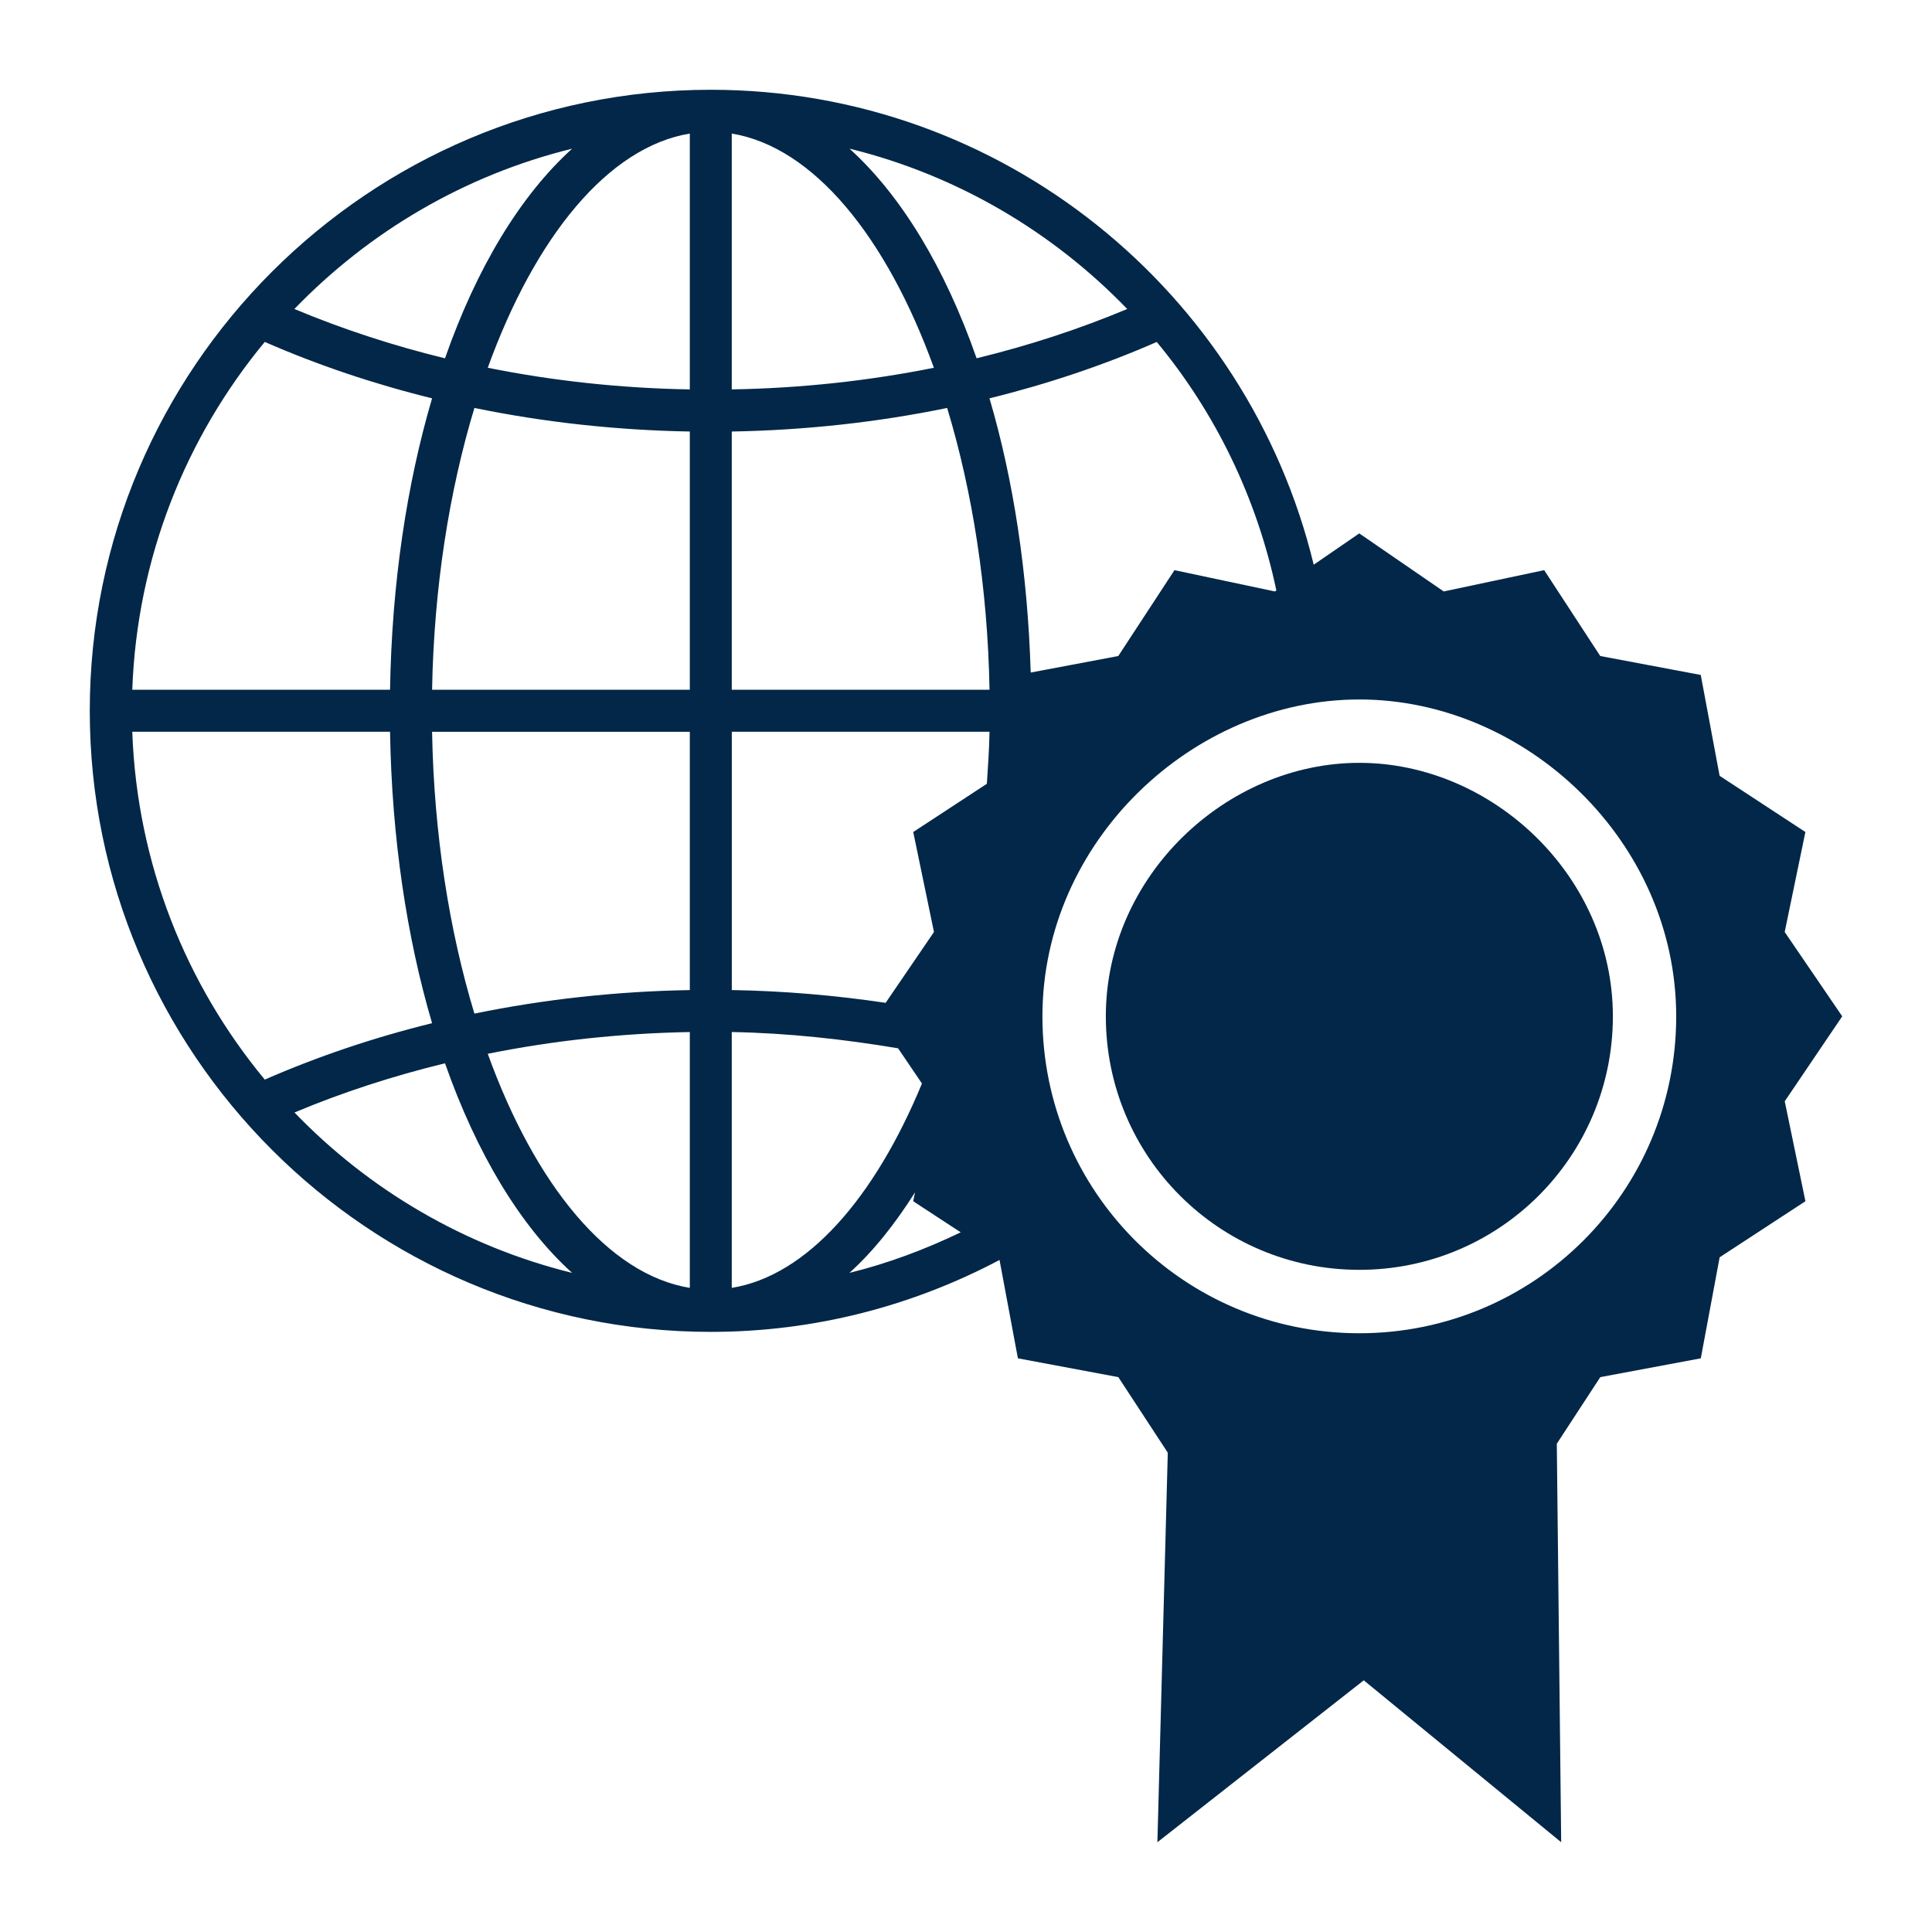
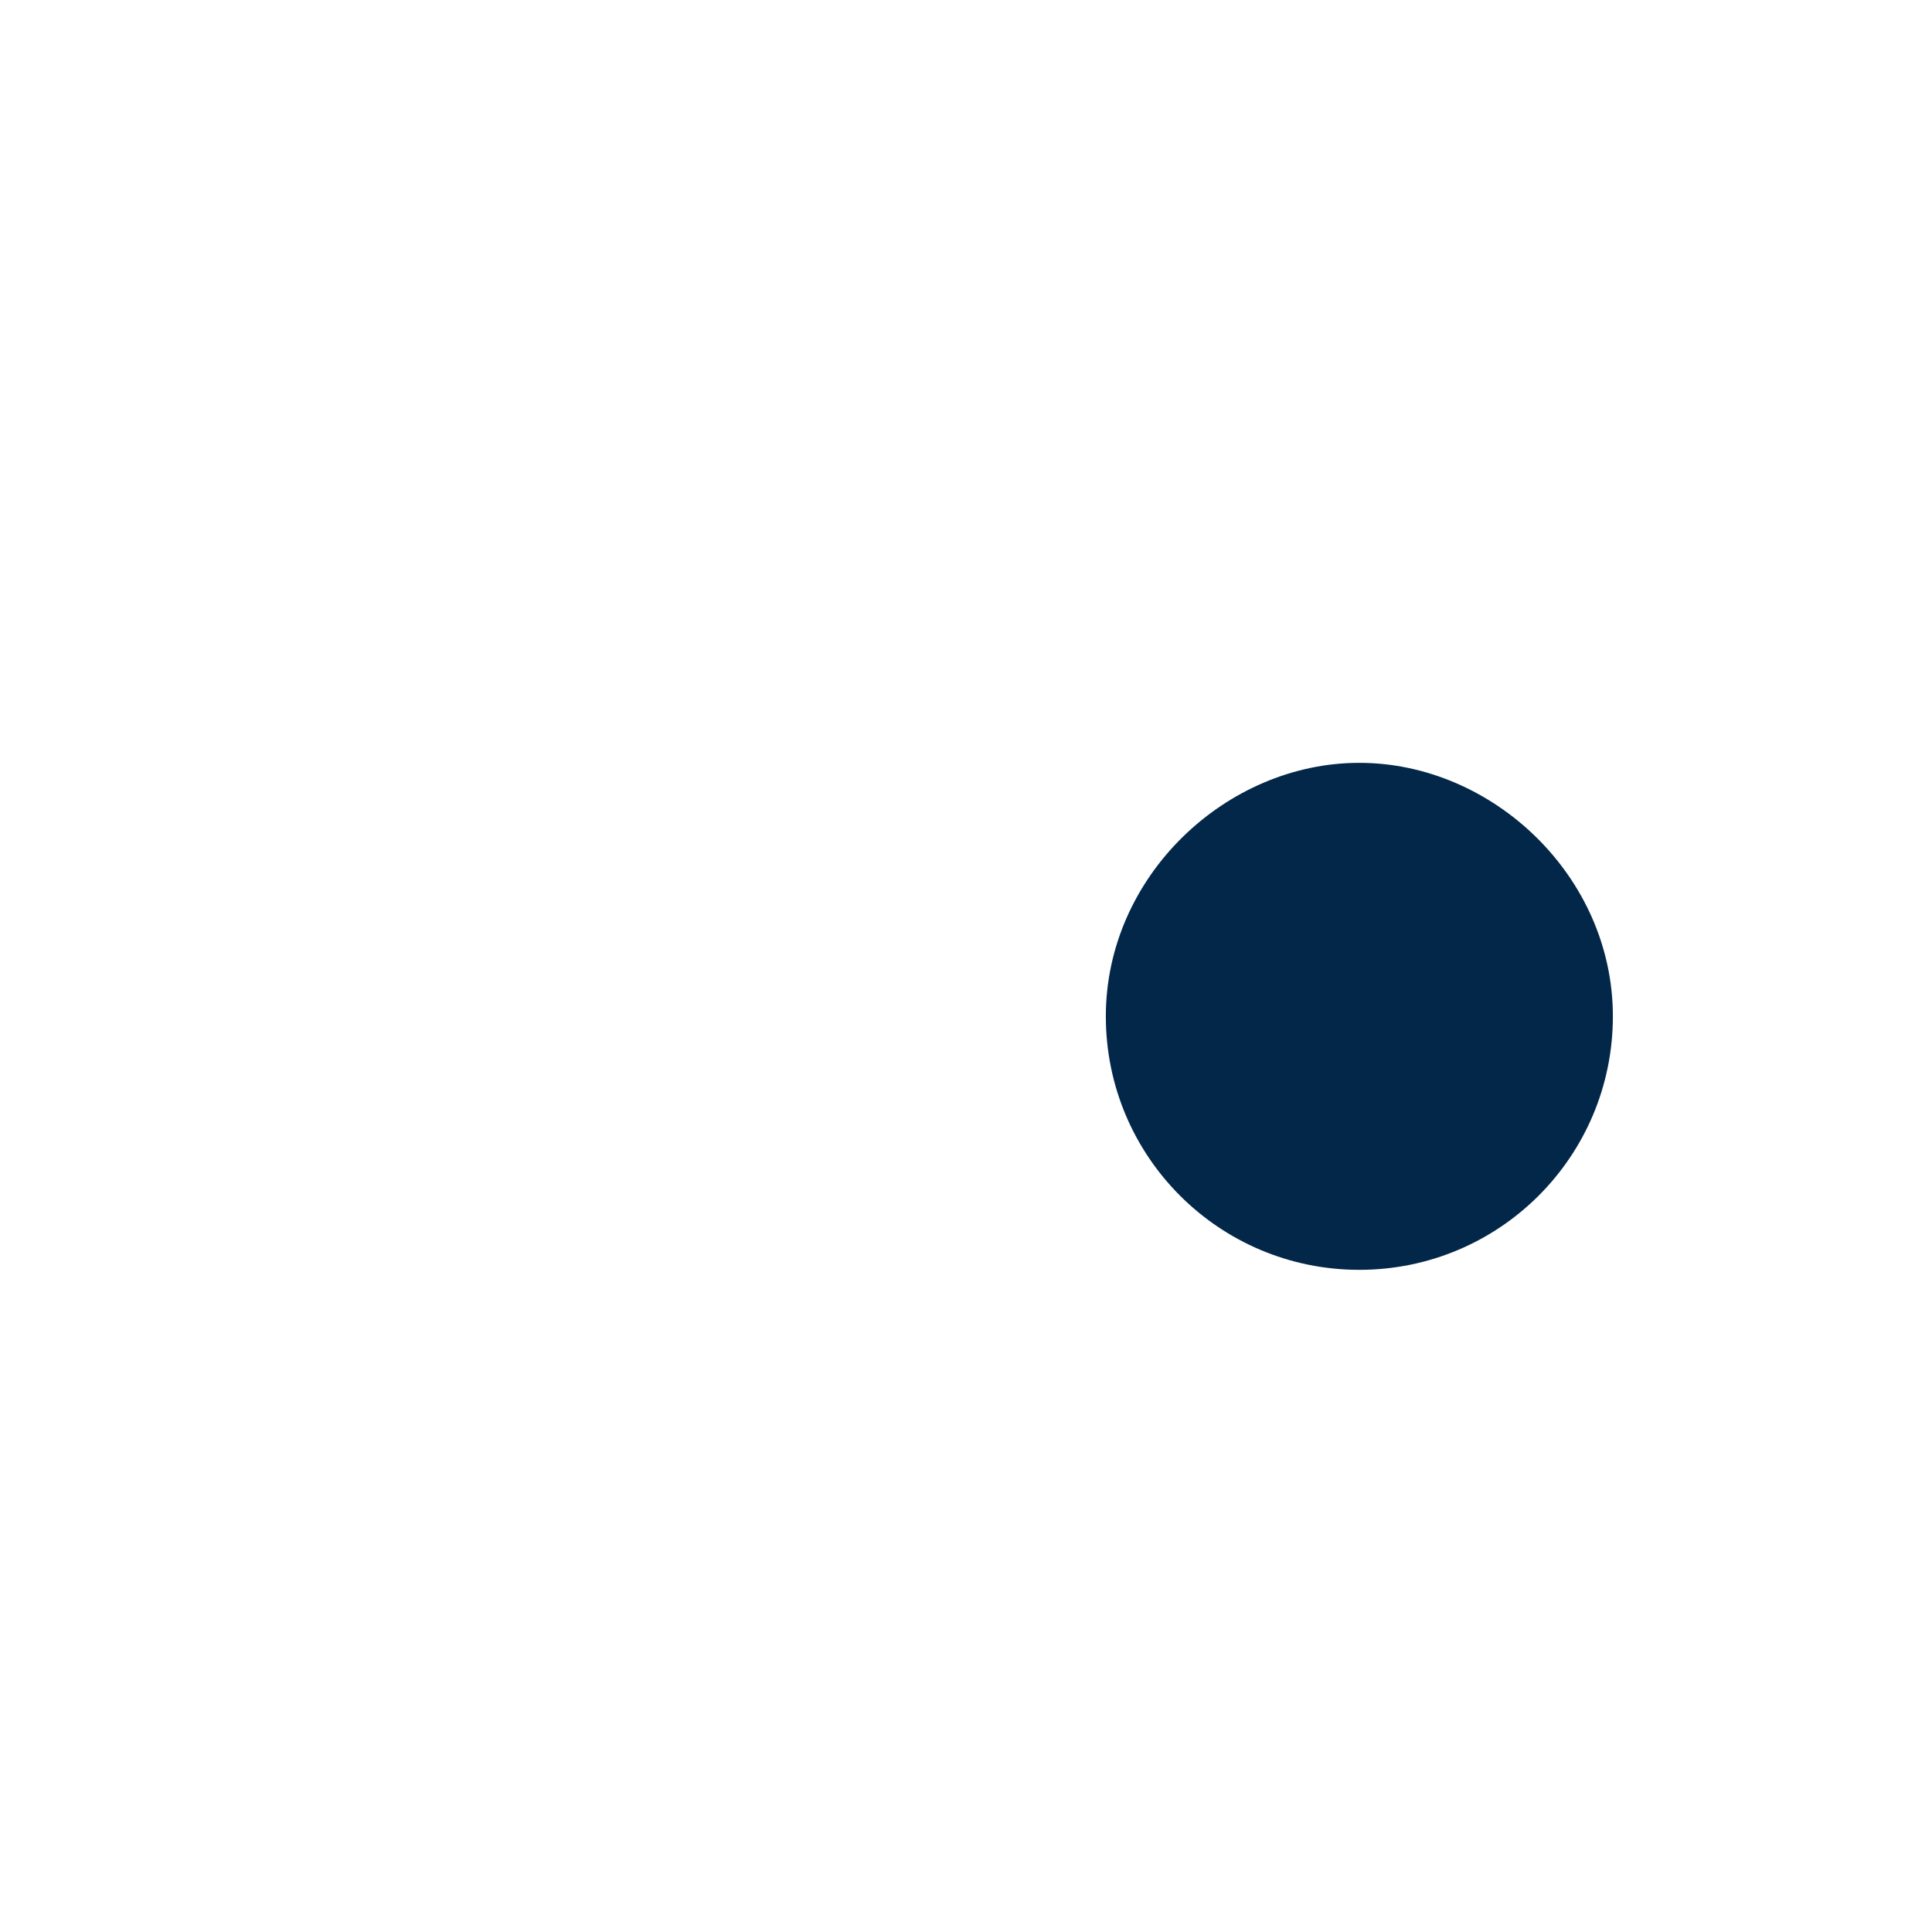
<svg xmlns="http://www.w3.org/2000/svg" version="1.1" id="Layer_1" x="0px" y="0px" width="45px" height="45px" viewBox="0 0 45 45" enable-background="new 0 0 45 45" xml:space="preserve">
  <g>
-     <path fill="#022748" d="M42.909,23.672l-1.34-1.964l0.482-2.329l-1.998-1.309l-0.439-2.349l-2.341-0.441l-1.306-2l-2.34,0.496   l-1.967-1.352l-1.061,0.729C29.065,6.815,23.36,2.091,16.556,2.091c-7.977,0-14.465,6.487-14.465,14.465   c0,7.975,6.488,14.466,14.465,14.466c2.429,0,4.714-0.611,6.725-1.675l0.428,2.291l2.339,0.438l1.152,1.76l-0.242,9.073   l4.807-3.771l4.598,3.771l-0.102-9.282l1.013-1.551l2.341-0.438l0.439-2.353l1.998-1.306l-0.482-2.328L42.909,23.672z    M13.326,3.463c-1.206,1.091-2.225,2.777-2.961,4.883C9.149,8.049,7.974,7.665,6.857,7.197C8.593,5.398,10.822,4.078,13.326,3.463z    M6.167,7.964c1.237,0.541,2.543,0.98,3.897,1.314c-0.588,1.996-0.938,4.302-0.979,6.788H3.081   C3.191,12.994,4.33,10.183,6.167,7.964z M6.167,25.146c-1.837-2.217-2.976-5.031-3.086-8.102h6.004   c0.041,2.484,0.391,4.792,0.979,6.788C8.709,24.165,7.404,24.606,6.167,25.146z M6.859,25.912c1.115-0.468,2.291-0.85,3.506-1.146   c0.738,2.102,1.755,3.792,2.961,4.882C10.822,29.03,8.593,27.713,6.859,25.912z M16.067,29.997   c-1.901-0.31-3.603-2.401-4.706-5.452c1.525-0.308,3.103-0.477,4.706-0.507V29.997z M16.067,23.061   c-1.708,0.029-3.392,0.214-5.017,0.548c-0.586-1.935-0.943-4.182-0.986-6.564h6.003V23.061z M16.067,16.066h-6.003   c0.043-2.382,0.4-4.629,0.986-6.564c1.625,0.334,3.309,0.519,5.017,0.549V16.066z M16.067,9.07   c-1.603-0.027-3.181-0.198-4.706-0.504c1.103-3.051,2.805-5.143,4.706-5.455V9.07z M29.729,13.753l-0.035,0.023l-2.338-0.496   l-1.309,2l-2.04,0.385c-0.07-2.331-0.404-4.5-0.96-6.387c1.355-0.334,2.66-0.772,3.896-1.313   C28.308,9.611,29.272,11.589,29.729,13.753z M26.255,7.197c-1.117,0.468-2.291,0.852-3.508,1.148   c-0.736-2.105-1.755-3.792-2.961-4.883C22.29,4.078,24.519,5.398,26.255,7.197z M17.044,3.111c1.901,0.312,3.604,2.404,4.708,5.455   c-1.526,0.306-3.104,0.477-4.708,0.504V3.111z M17.044,10.051c1.708-0.03,3.393-0.215,5.017-0.549   c0.587,1.936,0.944,4.183,0.987,6.564h-6.004V10.051z M17.044,17.044h6.004c-0.007,0.41-0.036,0.811-0.062,1.212l-1.715,1.123   l0.483,2.329l-1.126,1.65c-1.174-0.175-2.372-0.277-3.583-0.298V17.044z M17.044,29.997v-5.959   c1.316,0.024,2.607,0.167,3.874,0.379l0.556,0.82C20.372,27.904,18.796,29.713,17.044,29.997z M21.313,27.772l-0.043,0.207   l1.107,0.724c-0.823,0.396-1.687,0.722-2.592,0.945C20.34,29.147,20.848,28.507,21.313,27.772z M31.661,31.054   c-4.08,0-7.381-3.3-7.381-7.381s3.504-7.381,7.381-7.381s7.381,3.3,7.381,7.381S35.742,31.054,31.661,31.054z" />
    <path fill="#022748" d="M31.661,17.768c-3.102,0-5.904,2.641-5.904,5.904c0,3.266,2.64,5.905,5.904,5.905   c3.266,0,5.906-2.64,5.906-5.905C37.567,20.408,34.763,17.768,31.661,17.768z" />
  </g>
</svg>